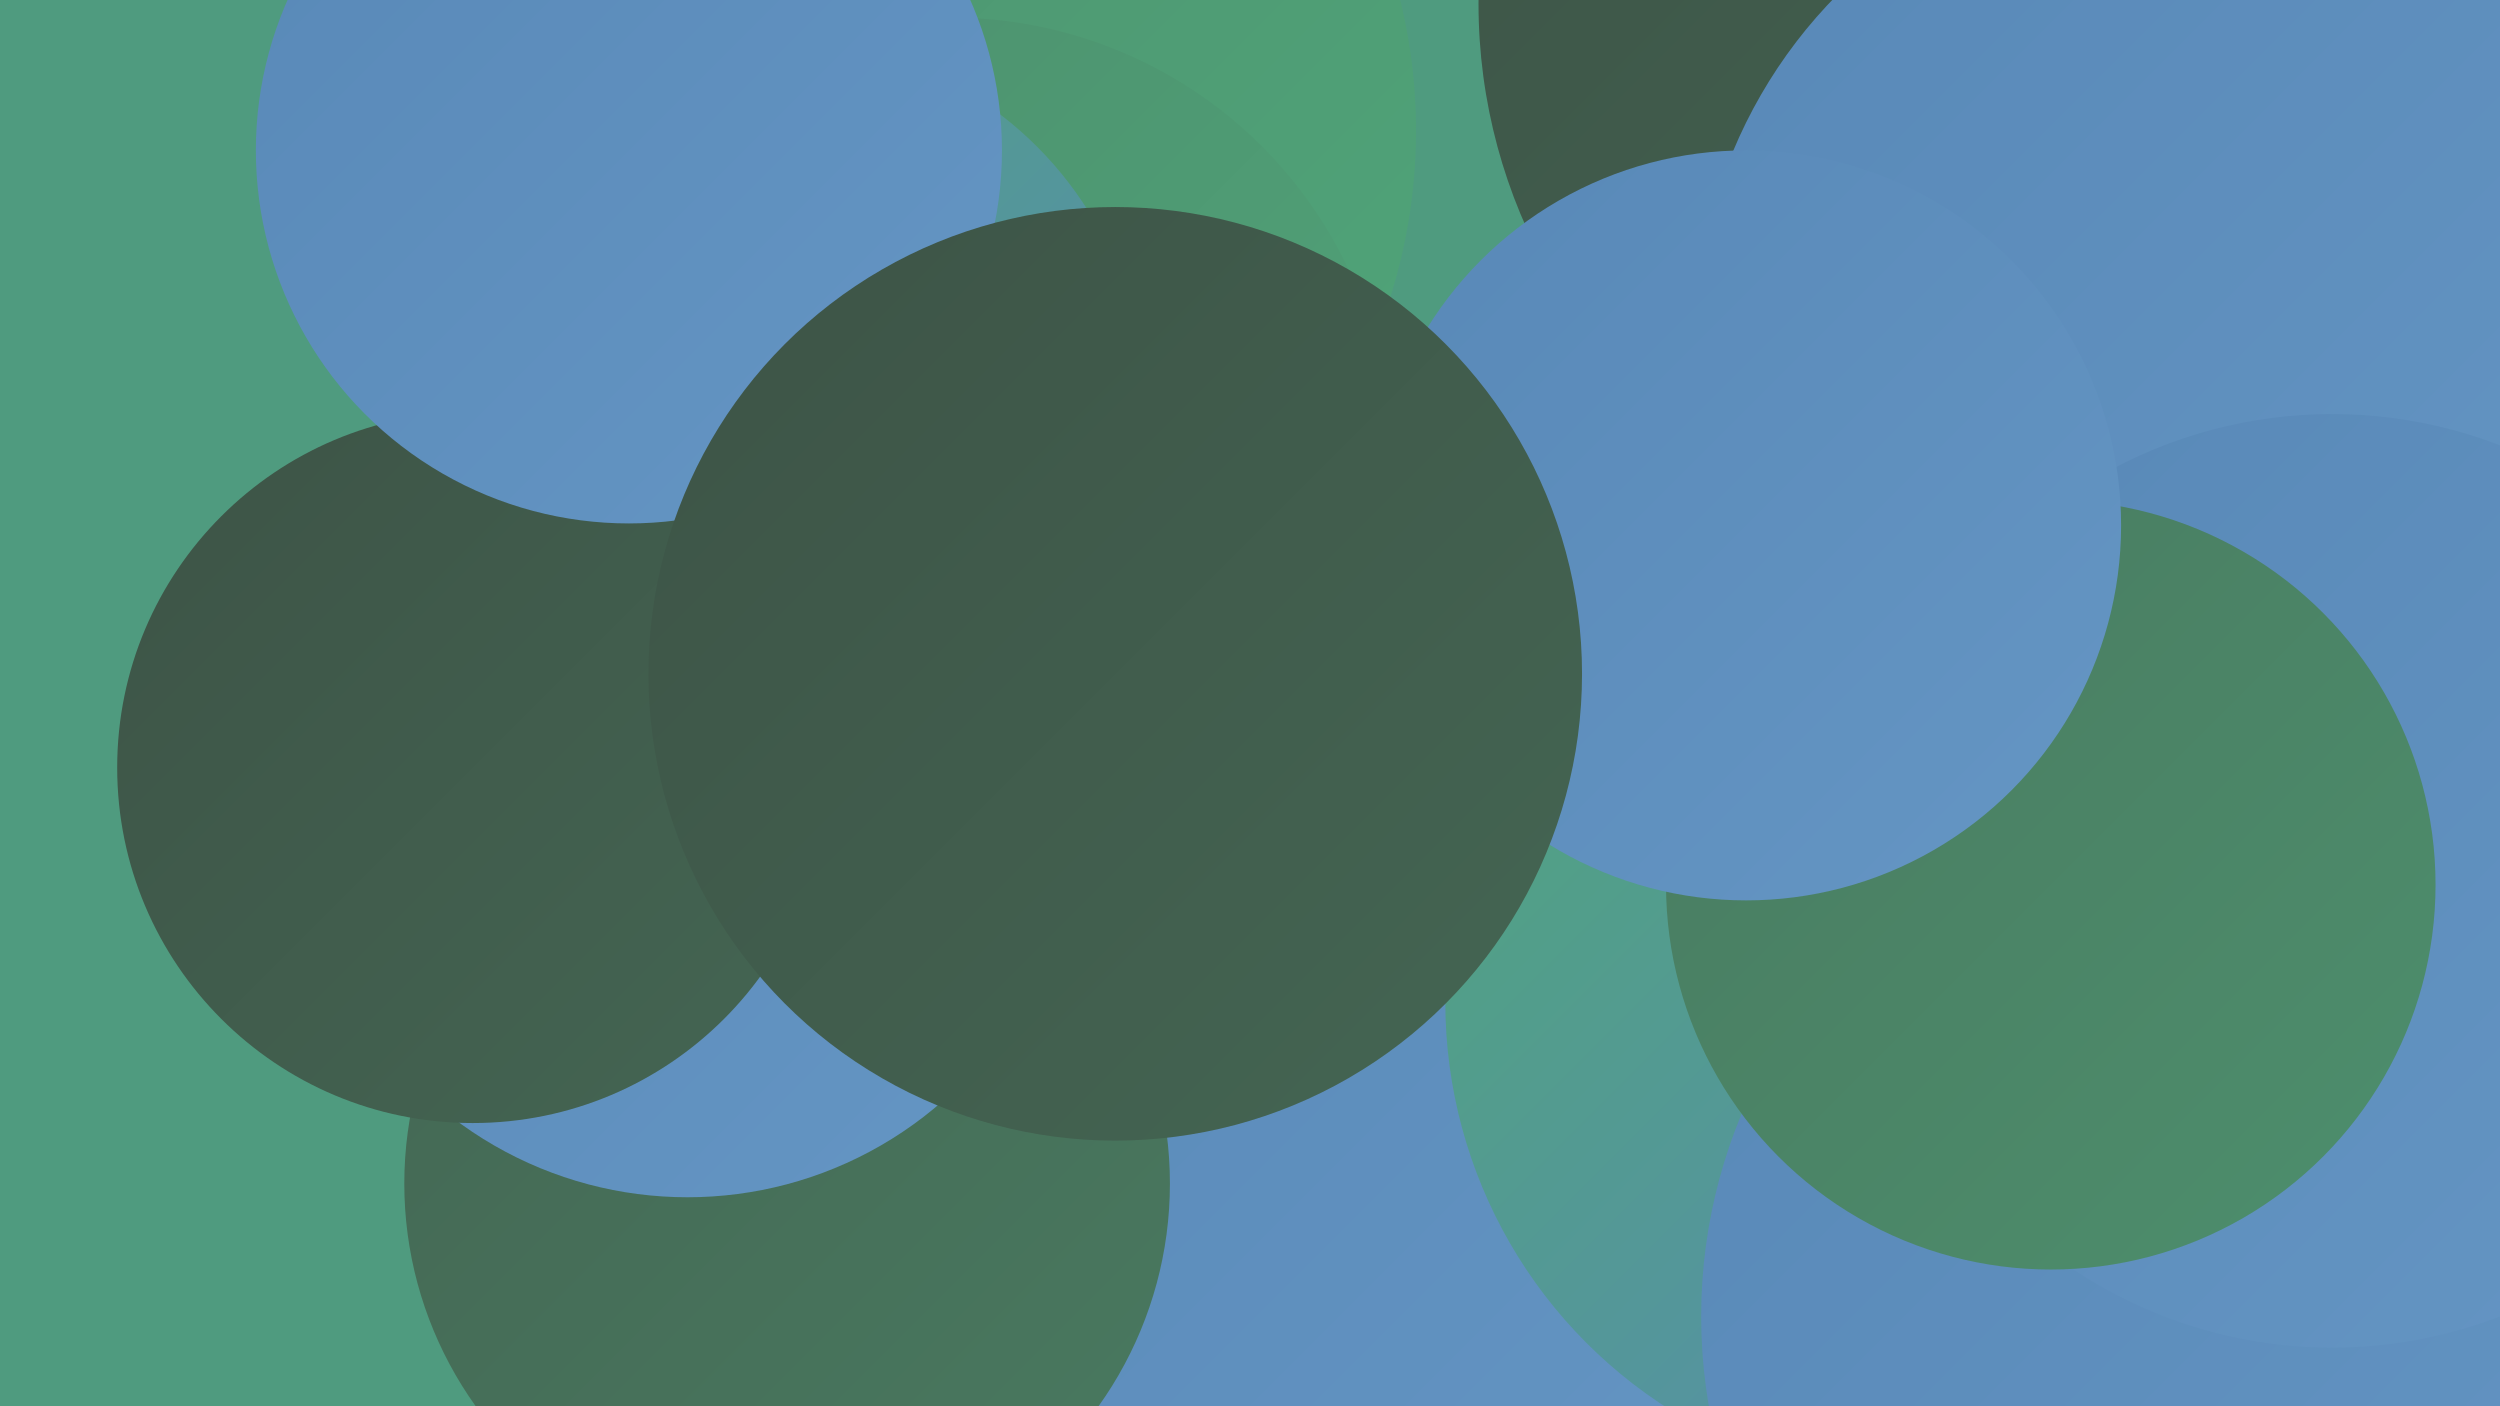
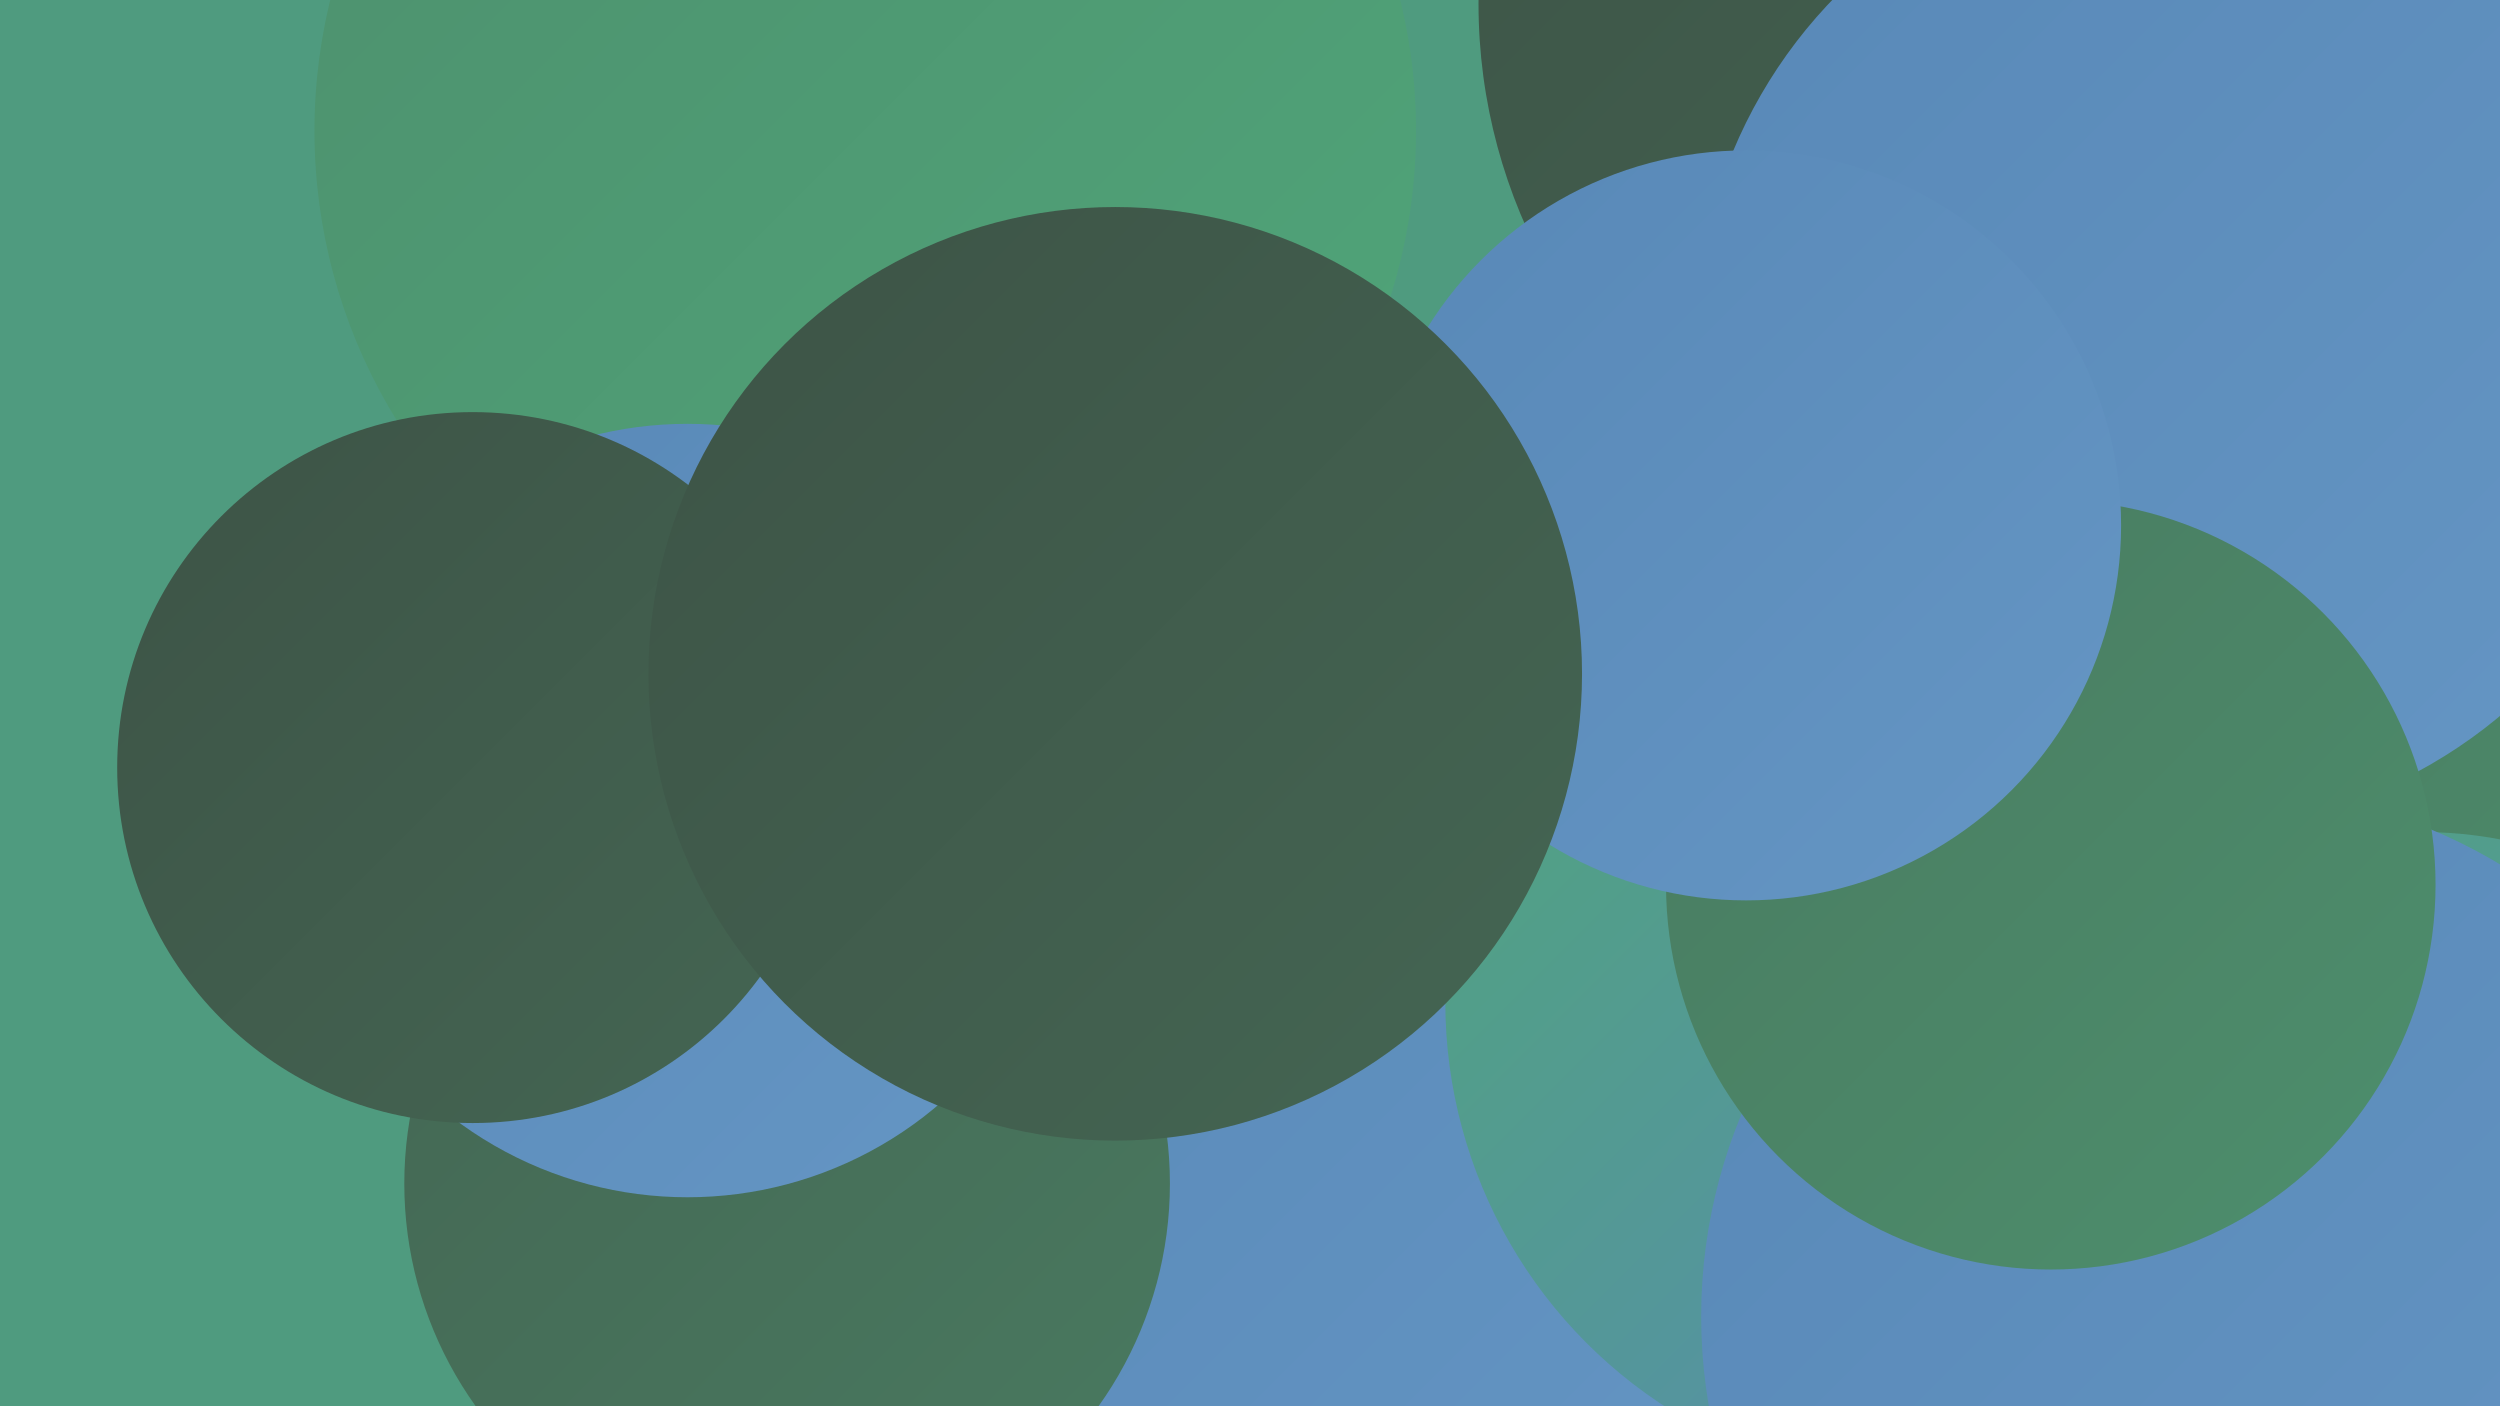
<svg xmlns="http://www.w3.org/2000/svg" width="1280" height="720">
  <defs>
    <linearGradient id="grad0" x1="0%" y1="0%" x2="100%" y2="100%">
      <stop offset="0%" style="stop-color:#3d5346;stop-opacity:1" />
      <stop offset="100%" style="stop-color:#446653;stop-opacity:1" />
    </linearGradient>
    <linearGradient id="grad1" x1="0%" y1="0%" x2="100%" y2="100%">
      <stop offset="0%" style="stop-color:#446653;stop-opacity:1" />
      <stop offset="100%" style="stop-color:#497a60;stop-opacity:1" />
    </linearGradient>
    <linearGradient id="grad2" x1="0%" y1="0%" x2="100%" y2="100%">
      <stop offset="0%" style="stop-color:#497a60;stop-opacity:1" />
      <stop offset="100%" style="stop-color:#4d8f6d;stop-opacity:1" />
    </linearGradient>
    <linearGradient id="grad3" x1="0%" y1="0%" x2="100%" y2="100%">
      <stop offset="0%" style="stop-color:#4d8f6d;stop-opacity:1" />
      <stop offset="100%" style="stop-color:#50a67a;stop-opacity:1" />
    </linearGradient>
    <linearGradient id="grad4" x1="0%" y1="0%" x2="100%" y2="100%">
      <stop offset="0%" style="stop-color:#50a67a;stop-opacity:1" />
      <stop offset="100%" style="stop-color:#5888b7;stop-opacity:1" />
    </linearGradient>
    <linearGradient id="grad5" x1="0%" y1="0%" x2="100%" y2="100%">
      <stop offset="0%" style="stop-color:#5888b7;stop-opacity:1" />
      <stop offset="100%" style="stop-color:#6596c4;stop-opacity:1" />
    </linearGradient>
    <linearGradient id="grad6" x1="0%" y1="0%" x2="100%" y2="100%">
      <stop offset="0%" style="stop-color:#6596c4;stop-opacity:1" />
      <stop offset="100%" style="stop-color:#3d5346;stop-opacity:1" />
    </linearGradient>
  </defs>
  <rect width="1280" height="720" fill="#4f9b7f" />
  <circle cx="1216" cy="480" r="226" fill="url(#grad5)" />
  <circle cx="1037" cy="2" r="280" fill="url(#grad0)" />
  <circle cx="1154" cy="73" r="222" fill="url(#grad3)" />
  <circle cx="1251" cy="392" r="244" fill="url(#grad2)" />
  <circle cx="443" cy="67" r="282" fill="url(#grad3)" />
  <circle cx="1119" cy="174" r="251" fill="url(#grad5)" />
-   <circle cx="487" cy="234" r="225" fill="url(#grad3)" />
  <circle cx="1240" cy="641" r="215" fill="url(#grad4)" />
  <circle cx="661" cy="619" r="258" fill="url(#grad5)" />
  <circle cx="987" cy="513" r="247" fill="url(#grad4)" />
  <circle cx="1141" cy="674" r="270" fill="url(#grad5)" />
-   <circle cx="398" cy="208" r="188" fill="url(#grad4)" />
  <circle cx="403" cy="606" r="196" fill="url(#grad1)" />
-   <circle cx="1194" cy="451" r="239" fill="url(#grad5)" />
  <circle cx="1050" cy="453" r="197" fill="url(#grad2)" />
  <circle cx="352" cy="415" r="198" fill="url(#grad5)" />
  <circle cx="242" cy="393" r="182" fill="url(#grad0)" />
-   <circle cx="322" cy="77" r="191" fill="url(#grad5)" />
  <circle cx="894" cy="269" r="192" fill="url(#grad5)" />
  <circle cx="571" cy="345" r="239" fill="url(#grad0)" />
</svg>